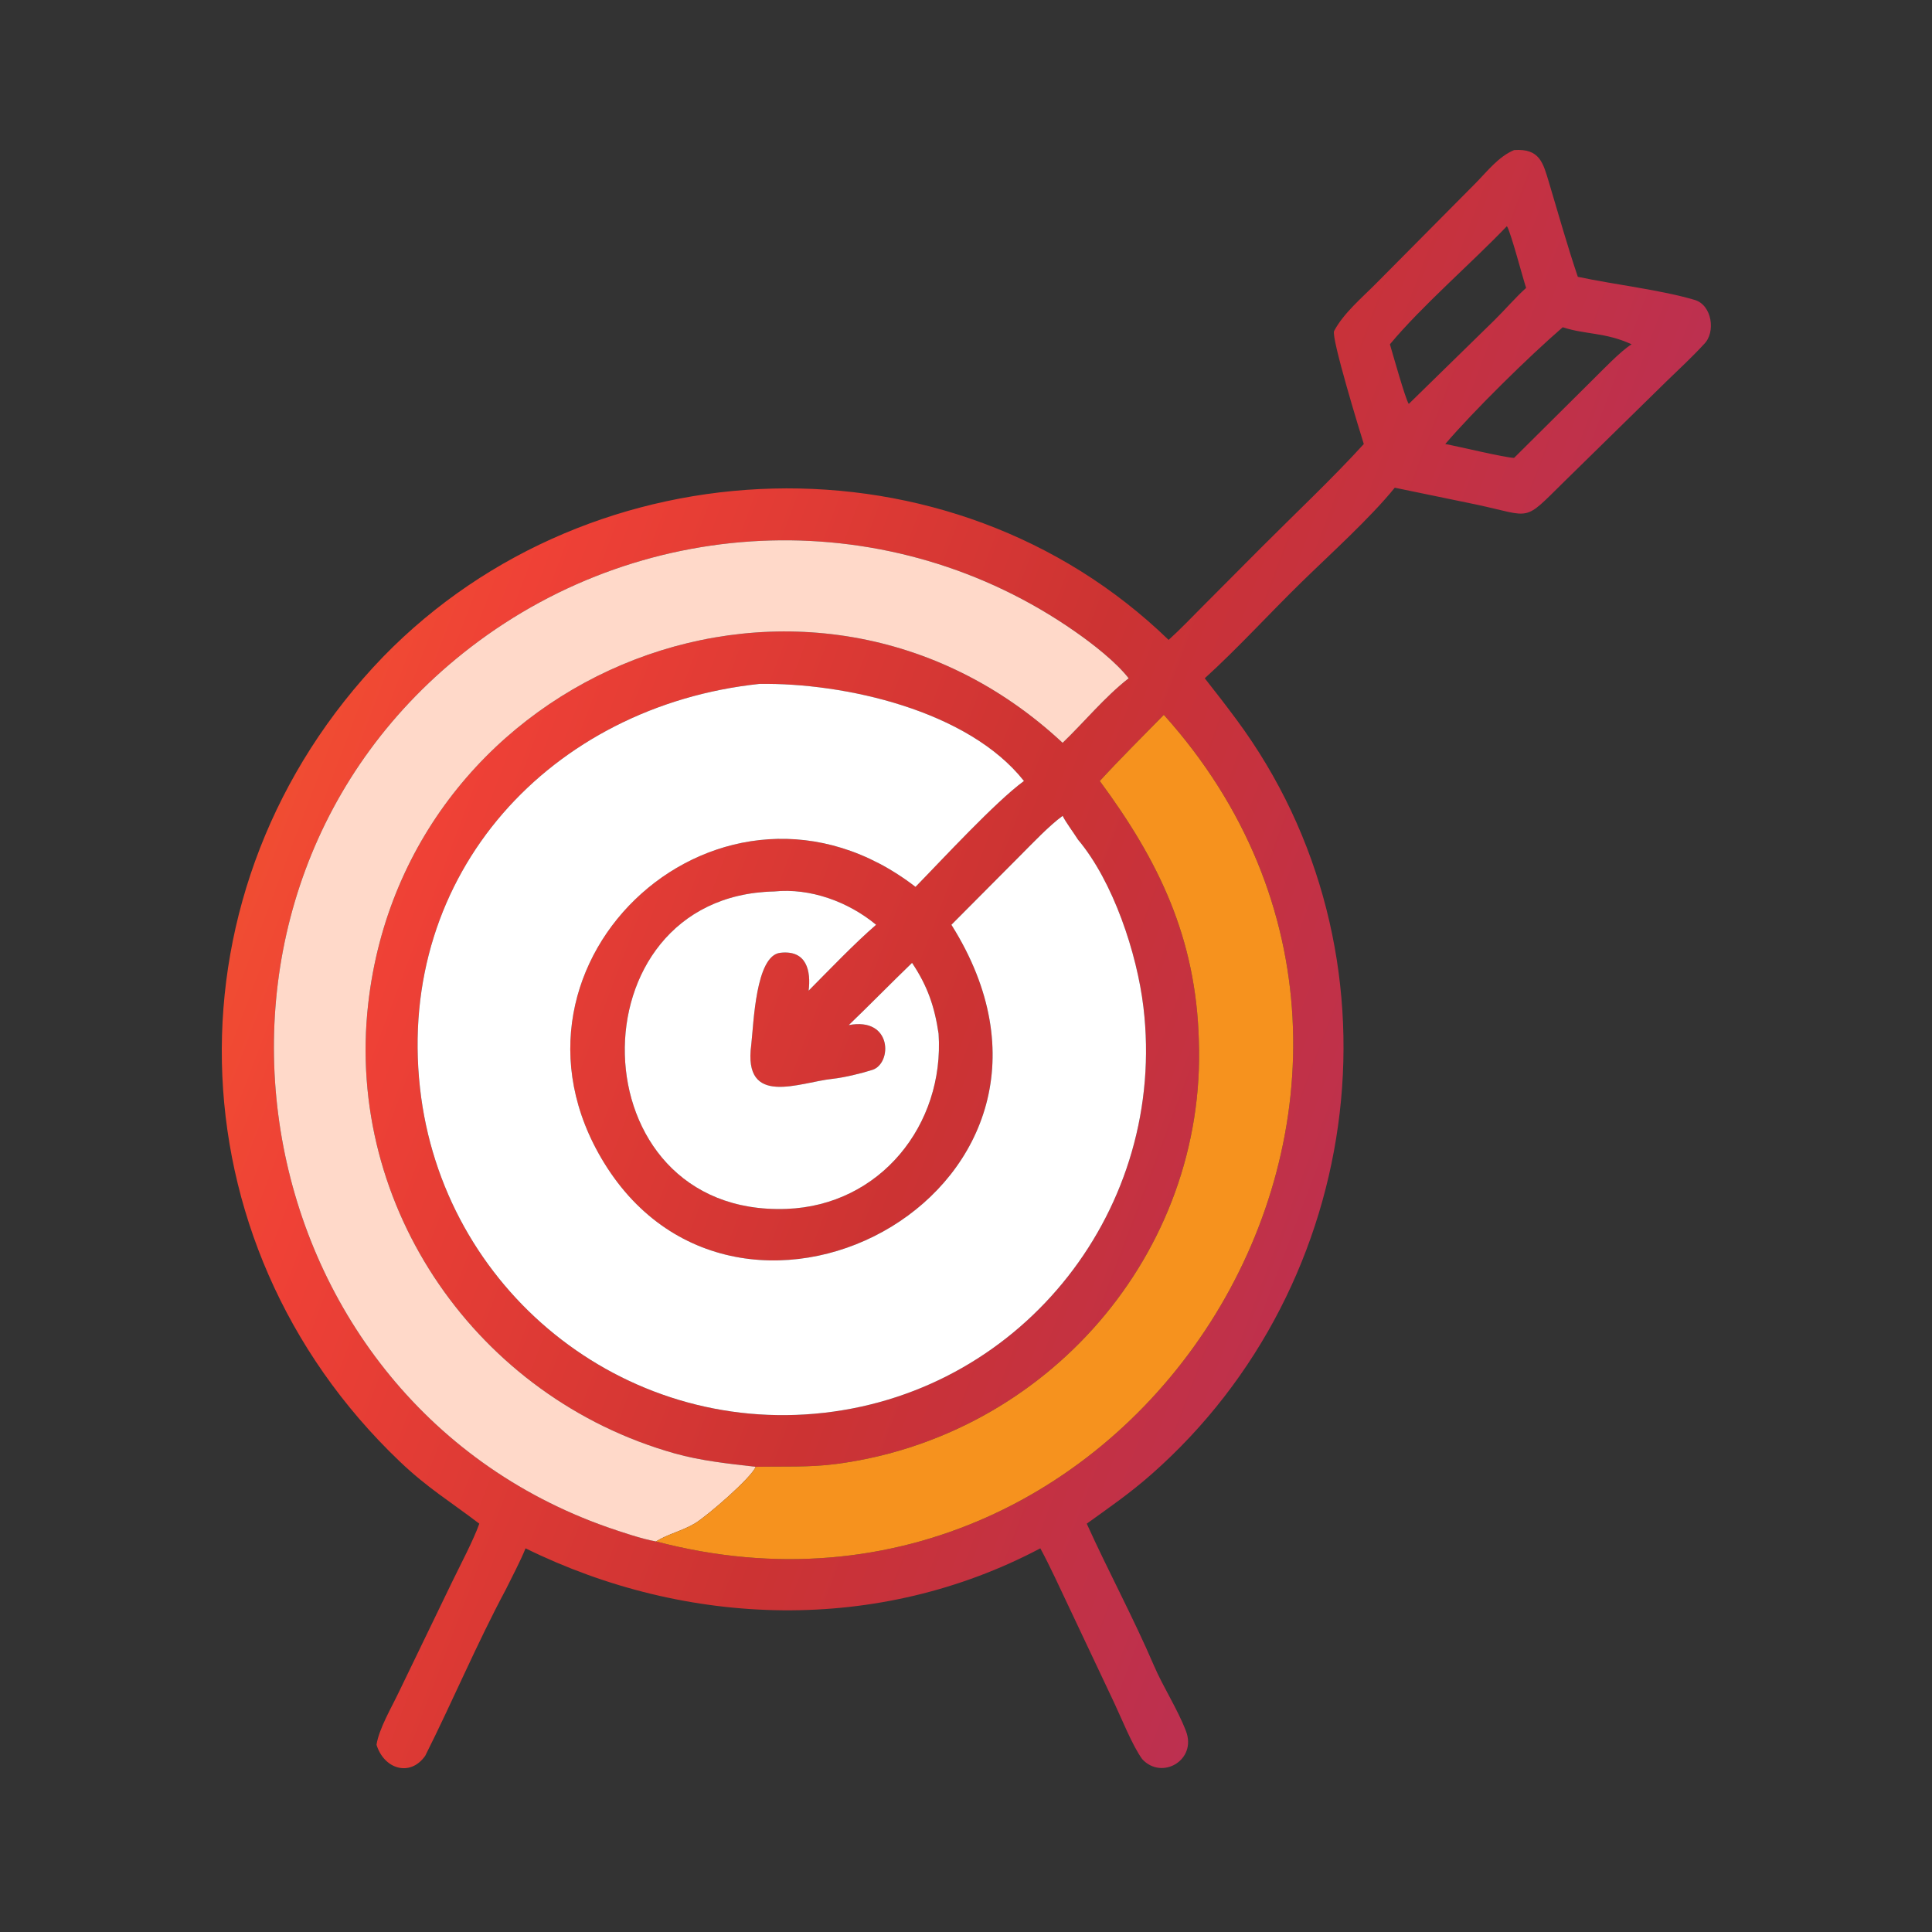
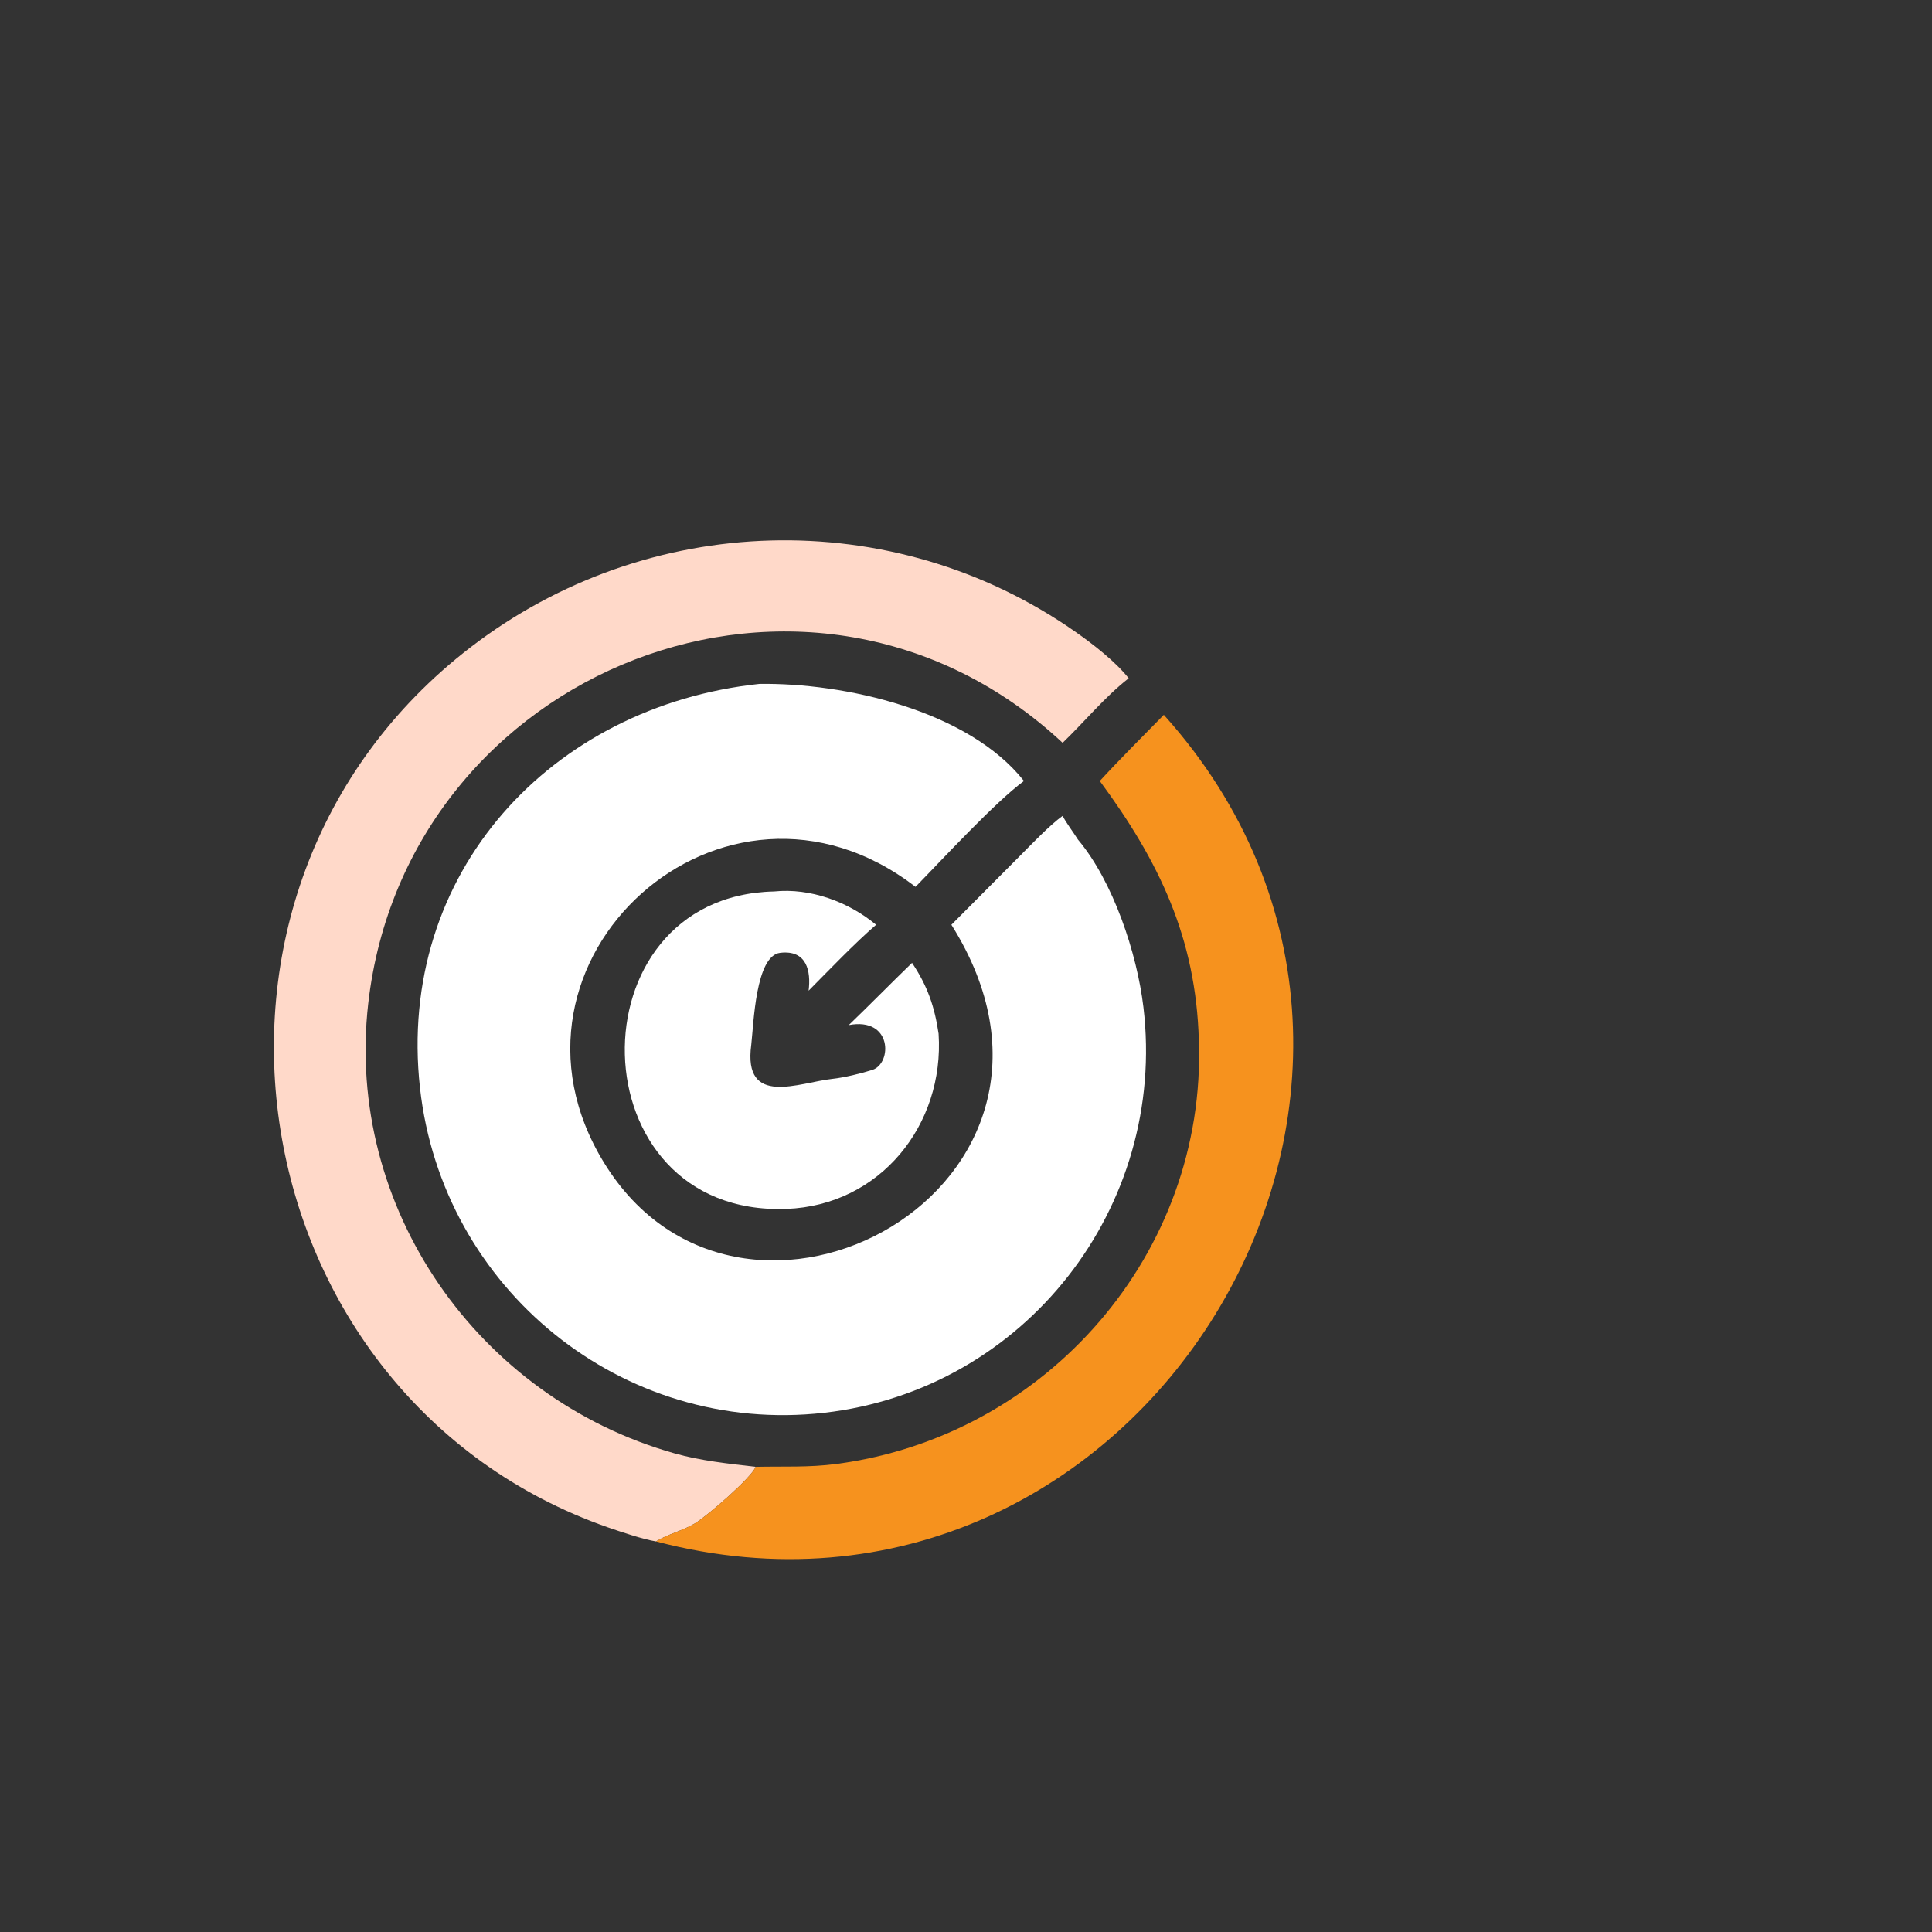
<svg xmlns="http://www.w3.org/2000/svg" width="80" height="80" viewBox="0 0 80 80" fill="none">
  <rect x="0" y="0" width="80" height="80" fill="#333333" stroke="none" />
-   <path d="M56.472 18.386C56.319 17.903 55.109 13.96 55.243 13.705C55.633 12.968 56.393 12.332 56.986 11.733L61.114 7.572C61.598 7.078 62.051 6.486 62.695 6.214C63.758 6.14 63.895 6.738 64.145 7.573C64.531 8.865 64.902 10.185 65.334 11.462C66.841 11.785 68.751 11.998 70.177 12.42C70.889 12.63 71.057 13.76 70.56 14.249C70.061 14.794 69.527 15.284 69 15.796L64.755 19.958C63.05 21.637 63.469 21.397 61.172 20.901L57.754 20.195C56.742 21.447 55.065 22.961 53.903 24.096C52.552 25.414 51.28 26.819 49.887 28.086C50.341 28.661 50.766 29.211 51.198 29.794C58.349 39.445 56.618 53.173 47.687 61.04C46.775 61.843 45.97 62.393 45 63.092C45.888 65.055 46.927 66.977 47.782 68.968C48.171 69.874 48.744 70.734 49.108 71.68C49.571 72.882 48.11 73.731 47.294 72.839C46.88 72.261 46.449 71.17 46.127 70.49L44.232 66.478C43.867 65.711 43.478 64.852 43.078 64.113C36.378 67.656 28.465 67.412 21.762 64.113C21.553 64.633 21.196 65.309 20.941 65.825C19.746 68.056 18.745 70.44 17.608 72.703C16.986 73.592 15.899 73.256 15.591 72.247C15.69 71.585 16.21 70.71 16.514 70.069L18.719 65.508C19.046 64.832 19.612 63.762 19.847 63.092C18.624 62.159 17.706 61.617 16.551 60.515C6.991 51.394 6.706 36.69 15.865 27.196C24.547 18.276 39.384 17.774 48.39 26.497C48.849 26.085 49.385 25.524 49.828 25.08L52.224 22.674C53.574 21.32 55.203 19.783 56.472 18.386ZM31.292 60.738C30.163 60.607 29.018 60.487 27.931 60.181C19.795 57.885 14.286 50.015 15.247 41.558C16.822 27.702 33.541 21.015 44.002 30.759C44.904 29.891 45.751 28.853 46.737 28.086C46.202 27.402 45.255 26.668 44.531 26.161C36.944 20.854 26.81 21.175 19.494 26.796C6.288 36.944 9.8 57.865 25.178 63.246C25.699 63.425 26.634 63.743 27.164 63.827C47.132 69.079 61.955 44.907 48.191 29.599C47.351 30.454 46.332 31.476 45.541 32.339C47.985 35.649 49.525 38.826 49.643 43.09C49.955 51.887 43.349 59.467 34.636 60.619C33.491 60.77 32.437 60.712 31.292 60.738ZM62.398 9.365C60.909 10.918 58.889 12.654 57.553 14.256C57.657 14.606 58.197 16.534 58.334 16.726L61.881 13.258C62.285 12.861 62.792 12.277 63.193 11.923C63.049 11.486 62.555 9.6 62.398 9.365ZM64.709 13.551C63.264 14.802 61.019 17.016 59.845 18.386C60.399 18.487 62.305 18.951 62.695 18.96L65.916 15.761C66.331 15.353 67.112 14.53 67.562 14.256C66.465 13.754 65.661 13.861 64.709 13.551ZM31.443 28.319C22.836 29.233 16.406 36.137 17.39 45.047C18.311 53.382 25.779 59.444 34.12 58.501C42.434 57.561 48.337 49.98 47.346 41.698C47.08 39.478 46.093 36.497 44.636 34.767C44.451 34.472 44.137 34.059 44.002 33.783C43.442 34.186 42.714 34.959 42.211 35.463L39.394 38.293C46.222 49.138 30.748 57.497 25.01 48.145C19.874 39.773 29.977 30.612 37.908 36.723C38.992 35.618 41.222 33.197 42.399 32.339C40.085 29.411 34.959 28.266 31.443 28.319ZM32.054 36.914C23.631 37.097 23.826 50.379 32.567 50.058C36.45 49.915 39.112 46.573 38.866 42.805C38.7 41.682 38.407 40.826 37.766 39.87C36.883 40.723 36.025 41.602 35.145 42.447C36.952 42.104 36.948 44.035 36.125 44.301C35.68 44.445 34.948 44.622 34.466 44.673C33.106 44.817 30.757 45.87 31.108 43.261C31.209 42.376 31.288 39.574 32.306 39.454C33.412 39.323 33.585 40.219 33.483 41.022C34.324 40.174 35.389 39.06 36.279 38.293C35.13 37.341 33.555 36.76 32.054 36.914Z" fill="url(#paint0_linear_842_897)" />
  <path d="M44.001 30.759C33.541 21.015 16.822 27.702 15.247 41.558C14.286 50.015 19.794 57.885 27.93 60.181C29.018 60.488 30.163 60.607 31.291 60.738C31.118 61.188 29.298 62.758 28.791 63.07C28.28 63.384 27.659 63.518 27.164 63.827C26.634 63.743 25.698 63.426 25.178 63.247C9.8 57.865 6.288 36.944 19.493 26.797C26.809 21.175 36.944 20.854 44.531 26.162C45.255 26.668 46.202 27.403 46.736 28.086C45.751 28.853 44.903 29.892 44.001 30.759Z" fill="#FFD9C9" />
  <path d="M44.637 34.767C46.094 36.497 47.081 39.478 47.346 41.698C48.337 49.98 42.434 57.561 34.12 58.501C25.78 59.444 18.311 53.382 17.391 45.047C16.406 36.137 22.837 29.233 31.444 28.319C34.96 28.266 40.086 29.411 42.4 32.339C41.222 33.197 38.992 35.618 37.909 36.723C29.977 30.612 19.874 39.773 25.011 48.145C30.748 57.497 46.222 49.138 39.395 38.293L42.211 35.463C42.715 34.959 43.443 34.186 44.002 33.783C44.138 34.059 44.452 34.472 44.637 34.767Z" fill="white" />
  <path d="M31.291 60.738C32.437 60.712 33.491 60.77 34.635 60.619C43.348 59.468 49.955 51.887 49.642 43.091C49.525 38.826 47.984 35.649 45.54 32.339C46.331 31.476 47.351 30.455 48.191 29.6C61.955 44.907 47.132 69.079 27.164 63.827C27.659 63.518 28.28 63.384 28.791 63.07C29.298 62.758 31.118 61.188 31.291 60.738Z" fill="#F6921E" />
  <path d="M38.865 42.804C39.112 46.573 36.45 49.915 32.566 50.058C23.826 50.379 23.631 37.097 32.053 36.914C33.554 36.76 35.13 37.341 36.278 38.293C35.389 39.06 34.324 40.174 33.483 41.022C33.584 40.218 33.412 39.323 32.306 39.454C31.287 39.574 31.209 42.376 31.108 43.261C30.756 45.869 33.106 44.817 34.466 44.673C34.948 44.622 35.68 44.445 36.125 44.301C36.948 44.034 36.952 42.104 35.145 42.447C36.024 41.602 36.882 40.723 37.766 39.87C38.407 40.826 38.699 41.682 38.865 42.804Z" fill="white" />
  <defs>
    <linearGradient id="paint0_linear_842_897" x1="7.35" y1="3.578" x2="90.244" y2="34.877" gradientUnits="userSpaceOnUse">
      <stop stop-color="#F2662A" />
      <stop offset="0.236" stop-color="#EF4136" />
      <stop offset="0.497" stop-color="#CC3333" />
      <stop offset="1" stop-color="#A82C76" />
    </linearGradient>
  </defs>
</svg>